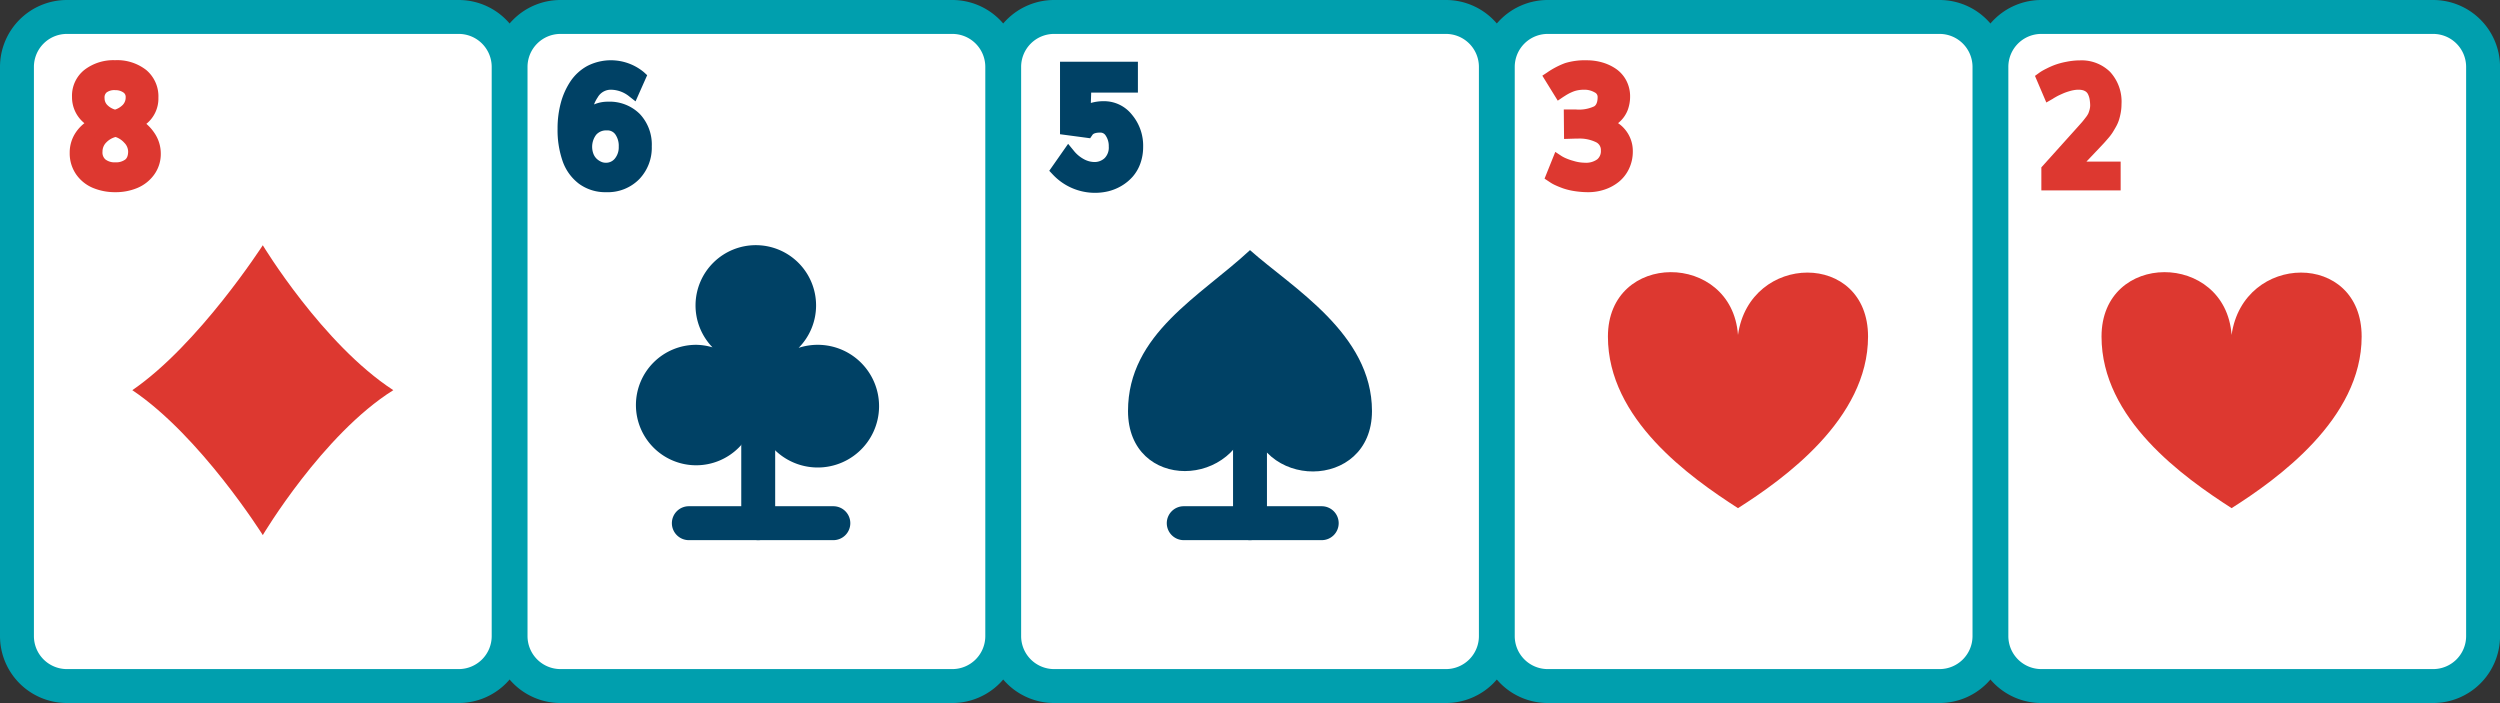
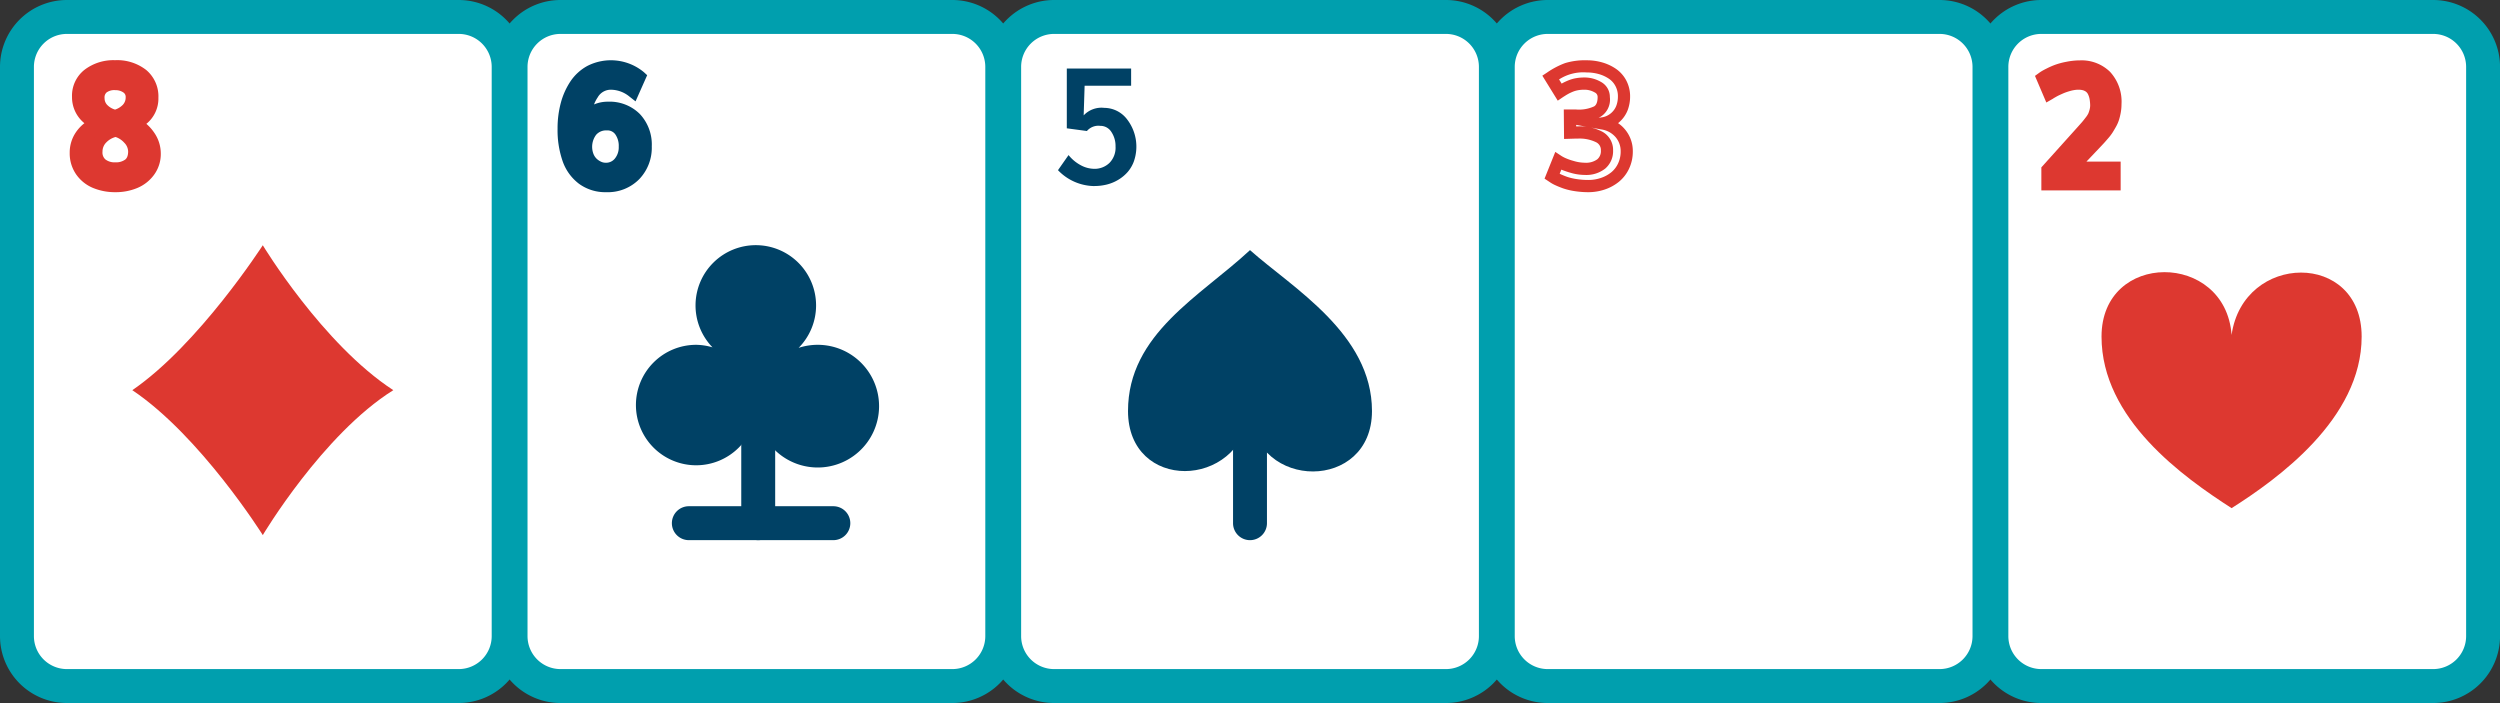
<svg xmlns="http://www.w3.org/2000/svg" width="232.695" height="65.435" viewBox="0 0 232.695 65.435">
  <rect x="0" y="0" width="232.695" height="65.435" fill="#333333" stroke="none" />
  <defs>
    <clipPath id="clip-path">
      <rect id="Rectangle_194" data-name="Rectangle 194" width="232.695" height="65.435" fill="none" />
    </clipPath>
  </defs>
  <g id="Group_3507" data-name="Group 3507" clip-path="url(#clip-path)">
    <path id="Path_893" data-name="Path 893" d="M261.889,64.777H225.416a4.644,4.644,0,0,1-4.644-4.644V7.144A4.644,4.644,0,0,1,225.416,2.5h36.473a4.644,4.644,0,0,1,4.644,4.644V60.133a4.644,4.644,0,0,1-4.644,4.644" transform="translate(-81.362 -0.921)" fill="#fff" />
    <path id="Rectangle_187" data-name="Rectangle 187" d="M3.723-2.5H40.2a6.23,6.23,0,0,1,6.223,6.223V56.711A6.23,6.23,0,0,1,40.2,62.935H3.723A6.23,6.23,0,0,1-2.5,56.711V3.723A6.23,6.23,0,0,1,3.723-2.5ZM40.2,59.777a3.069,3.069,0,0,0,3.066-3.066V3.723A3.069,3.069,0,0,0,40.2.657H3.723A3.069,3.069,0,0,0,.657,3.723V56.711a3.069,3.069,0,0,0,3.066,3.066Z" transform="translate(140.332 2.5)" fill="#009fae" />
-     <path id="Path_894" data-name="Path 894" d="M249.113,45.96c1.089-7.684,12.106-7.843,12.106.154,0,7.674-7.871,13.277-12.106,15.969-4.5-2.9-12.106-8.295-12.106-15.969,0-8,11.538-7.941,12.106-.154" transform="translate(-87.345 -14.785)" fill="#dd3830" />
-     <path id="Path_895" data-name="Path 895" d="M232.064,20.923a7.506,7.506,0,0,1-1.188-.092,5.6,5.6,0,0,1-.951-.226q-.377-.134-.669-.27a2.764,2.764,0,0,1-.426-.233l-.133-.088.57-1.414a3.913,3.913,0,0,0,.389.211,6.159,6.159,0,0,0,.9.322,4.2,4.2,0,0,0,1.188.185,2.293,2.293,0,0,0,1.532-.455,1.553,1.553,0,0,0,.533-1.247,1.365,1.365,0,0,0-.722-1.262,4.006,4.006,0,0,0-2-.418h-.237l-.474.015-.015-1.591h.532a3.966,3.966,0,0,0,2.024-.377,1.476,1.476,0,0,0,.588-1.347,1.023,1.023,0,0,0-.555-.921,2.457,2.457,0,0,0-1.28-.329,3.668,3.668,0,0,0-.666.059,2.924,2.924,0,0,0-.577.167q-.259.107-.422.193c-.109.056-.229.127-.362.211s-.215.135-.244.155l-.836-1.354a6.908,6.908,0,0,1,1.536-.806,5.818,5.818,0,0,1,1.824-.229,4.587,4.587,0,0,1,1.291.177,3.824,3.824,0,0,1,1.1.514,2.455,2.455,0,0,1,.785.885,2.586,2.586,0,0,1,.292,1.236,2.989,2.989,0,0,1-.2,1.08,2.282,2.282,0,0,1-.666.914,2.244,2.244,0,0,1-1.151.507,2.714,2.714,0,0,1,1.661.914,2.555,2.555,0,0,1,.6,1.691,3.13,3.13,0,0,1-.292,1.358,2.911,2.911,0,0,1-.784,1.021,3.637,3.637,0,0,1-1.14.625,4.167,4.167,0,0,1-1.365.222" transform="translate(-84.233 -3.604)" fill="#dd3830" />
    <path id="Path_861" data-name="Path 861" d="M231.614,21.16a8.111,8.111,0,0,1-1.278-.1,6.1,6.1,0,0,1-1.051-.251c-.277-.1-.513-.194-.722-.292a3.319,3.319,0,0,1-.506-.279l-.511-.339,1-2.489.581.384a3.281,3.281,0,0,0,.326.175,5.475,5.475,0,0,0,.813.287,3.65,3.65,0,0,0,1.027.162,1.772,1.772,0,0,0,1.163-.319.991.991,0,0,0,.334-.814.8.8,0,0,0-.438-.77,3.493,3.493,0,0,0-1.717-.342h-.228l-1.045.032-.025-2.745h1.106a3.361,3.361,0,0,0,1.718-.287c.08-.051.326-.209.326-.868a.459.459,0,0,0-.277-.433,1.886,1.886,0,0,0-.99-.249,3.114,3.114,0,0,0-.563.049,2.369,2.369,0,0,0-.464.133c-.154.064-.281.121-.375.171s-.2.109-.323.188c-.178.112-.219.139-.228.144l-.491.334-1.437-2.327.457-.3a7.492,7.492,0,0,1,1.667-.871,6.3,6.3,0,0,1,2.008-.26,5.176,5.176,0,0,1,1.451.2,4.406,4.406,0,0,1,1.264.59,3.03,3.03,0,0,1,.965,1.086,3.16,3.16,0,0,1,.359,1.5,3.567,3.567,0,0,1-.234,1.284,2.854,2.854,0,0,1-.826,1.141l-.06.05a3.047,3.047,0,0,1,.637.575,3.121,3.121,0,0,1,.735,2.056,3.707,3.707,0,0,1-.347,1.6,3.488,3.488,0,0,1-.937,1.217,4.222,4.222,0,0,1-1.316.724A4.751,4.751,0,0,1,231.614,21.16Zm-2.659-1.715.091.043c.174.082.381.165.619.25a5.078,5.078,0,0,0,.852.2,6.968,6.968,0,0,0,1.1.085,3.619,3.619,0,0,0,1.18-.191,3.091,3.091,0,0,0,.965-.527,2.329,2.329,0,0,0,.631-.825,2.581,2.581,0,0,0,.238-1.114,1.986,1.986,0,0,0-.471-1.327,2.146,2.146,0,0,0-1.327-.719l-2.341-.425v.142h.147a4.506,4.506,0,0,1,2.287.495,1.929,1.929,0,0,1,1,1.753,2.131,2.131,0,0,1-.732,1.679,2.846,2.846,0,0,1-1.9.591,4.781,4.781,0,0,1-1.349-.208,8.191,8.191,0,0,1-.837-.286Zm2.267-8.96a3.03,3.03,0,0,1,1.57.409,1.581,1.581,0,0,1,.833,1.41,1.88,1.88,0,0,1-1.048,1.936l.268-.041a1.675,1.675,0,0,0,.866-.376,1.71,1.71,0,0,0,.506-.686,2.435,2.435,0,0,0,.158-.877,2.01,2.01,0,0,0-.225-.969,1.878,1.878,0,0,0-.6-.683,3.274,3.274,0,0,0-.94-.437,4.042,4.042,0,0,0-1.133-.155,4.157,4.157,0,0,0-2.58.648l.241.39c.056-.032.11-.062.161-.088.122-.064.279-.136.466-.213a3.51,3.51,0,0,1,.69-.2A4.256,4.256,0,0,1,231.222,10.485Z" transform="translate(-83.783 -3.272)" fill="#dd3830" />
    <path id="Path_896" data-name="Path 896" d="M334.647,64.777H298.174a4.644,4.644,0,0,1-4.644-4.644V7.144A4.644,4.644,0,0,1,298.174,2.5h36.473a4.644,4.644,0,0,1,4.644,4.644V60.133a4.644,4.644,0,0,1-4.644,4.644" transform="translate(-108.175 -0.921)" fill="#fff" />
    <path id="Rectangle_188" data-name="Rectangle 188" d="M3.723-2.5H40.2a6.23,6.23,0,0,1,6.223,6.223V56.711A6.23,6.23,0,0,1,40.2,62.935H3.723A6.23,6.23,0,0,1-2.5,56.711V3.723A6.23,6.23,0,0,1,3.723-2.5ZM40.2,59.777a3.069,3.069,0,0,0,3.066-3.066V3.723A3.069,3.069,0,0,0,40.2.657H3.723A3.069,3.069,0,0,0,.657,3.723V56.711a3.069,3.069,0,0,0,3.066,3.066Z" transform="translate(186.276 2.5)" fill="#009fae" />
    <path id="Path_897" data-name="Path 897" d="M321.87,45.96c1.089-7.684,12.106-7.843,12.106.154,0,7.674-7.871,13.277-12.106,15.969-4.5-2.9-12.106-8.295-12.106-15.969,0-8,11.538-7.941,12.106-.154" transform="translate(-114.158 -14.785)" fill="#dd3830" />
    <path id="Path_898" data-name="Path 898" d="M304.559,9.8a3.219,3.219,0,0,1,2.386.9,3.522,3.522,0,0,1,.9,2.6,3.848,3.848,0,0,1-.063.7,5.2,5.2,0,0,1-.145.6,2.913,2.913,0,0,1-.255.562q-.174.3-.289.489a4.106,4.106,0,0,1-.363.474q-.247.289-.366.418t-.4.426l-2.146,2.257h3.944v1.539h-6.245V19.407l3.115-3.463q.378-.422.518-.581t.374-.467a2.694,2.694,0,0,0,.314-.492,3.15,3.15,0,0,0,.152-.451,2.17,2.17,0,0,0,.07-.555,4.591,4.591,0,0,0-.052-.592,2.236,2.236,0,0,0-.218-.692,1.2,1.2,0,0,0-.37-.436,1.482,1.482,0,0,0-.466-.218,2.167,2.167,0,0,0-.559-.066,2.9,2.9,0,0,0-.429.033,3.8,3.8,0,0,0-.429.089c-.138.037-.277.079-.414.126s-.266.1-.385.148-.233.1-.344.156-.208.1-.292.148l-.222.126c-.064.037-.114.068-.148.093l-.052.03-.629-1.473c.04-.029.1-.068.167-.114s.228-.132.47-.255a6.757,6.757,0,0,1,.744-.326,6.371,6.371,0,0,1,.966-.255,6.029,6.029,0,0,1,1.162-.115" transform="translate(-110.947 -3.612)" fill="#dd3830" />
    <path id="Path_865" data-name="Path 865" d="M304.15,8.9a3.779,3.779,0,0,1,2.789,1.07,4.079,4.079,0,0,1,1.065,3,4.438,4.438,0,0,1-.072.8,5.729,5.729,0,0,1-.161.667,3.488,3.488,0,0,1-.3.674c-.123.215-.221.381-.3.506a4.6,4.6,0,0,1-.415.544c-.194.226-.312.359-.378.431-.081.089-.21.226-.406.433l-1.235,1.3h3.188V21h-7.382v-2.14l3.261-3.625c.269-.3.428-.479.514-.577s.2-.241.347-.434a2.124,2.124,0,0,0,.248-.378,2.607,2.607,0,0,0,.123-.369,1.611,1.611,0,0,0,.051-.409,3.93,3.93,0,0,0-.045-.507,1.68,1.68,0,0,0-.158-.51.655.655,0,0,0-.192-.236.911.911,0,0,0-.289-.137,1.614,1.614,0,0,0-.412-.047,2.34,2.34,0,0,0-.345.027,3.248,3.248,0,0,0-.366.076c-.123.033-.25.071-.379.115s-.235.085-.339.13c-.131.058-.237.106-.333.151s-.183.089-.256.129l-.215.122c-.064.037-.093.057-.1.064l-.022.016-.63.361-1.057-2.477.365-.266c.053-.039.117-.083.19-.131a5.851,5.851,0,0,1,.523-.286,7.345,7.345,0,0,1,.805-.353,6.86,6.86,0,0,1,1.052-.279A6.624,6.624,0,0,1,304.15,8.9Zm2.636,10.557h-4.7l3.059-3.217q.278-.294.391-.417c.085-.093.21-.236.354-.4a3.507,3.507,0,0,0,.312-.4c.071-.114.162-.269.278-.472a2.364,2.364,0,0,0,.206-.45,4.678,4.678,0,0,0,.128-.533,3.3,3.3,0,0,0,.053-.592,2.961,2.961,0,0,0-.733-2.2,2.651,2.651,0,0,0-1.984-.736,5.484,5.484,0,0,0-1.053.1,5.857,5.857,0,0,0-.877.23,6.215,6.215,0,0,0-.682.3l-.18.093.184.432q.1-.049.2-.1c.1-.048.215-.1.354-.16h0c.134-.058.279-.114.43-.165s.305-.1.451-.137a4.38,4.38,0,0,1,.491-.1,3.479,3.479,0,0,1,.512-.039,2.743,2.743,0,0,1,.706.086,2.055,2.055,0,0,1,.644.3,1.769,1.769,0,0,1,.547.636,2.809,2.809,0,0,1,.278.868l0,.014a5.066,5.066,0,0,1,.057.669,2.751,2.751,0,0,1-.089.7,3.676,3.676,0,0,1-.182.536,3.182,3.182,0,0,1-.382.606c-.165.218-.3.382-.4.5-.087.1-.247.278-.519.583l-2.97,3.3v.568h5.109Z" transform="translate(-110.538 -3.281)" fill="#dd3830" />
    <path id="Path_899" data-name="Path 899" d="M43.617,64.777H7.144A4.644,4.644,0,0,1,2.5,60.133V7.144A4.644,4.644,0,0,1,7.144,2.5H43.617a4.644,4.644,0,0,1,4.644,4.644V60.133a4.644,4.644,0,0,1-4.644,4.644" transform="translate(-0.921 -0.921)" fill="#fff" />
    <path id="Rectangle_189" data-name="Rectangle 189" d="M3.723-2.5H40.2a6.23,6.23,0,0,1,6.223,6.223V56.711A6.23,6.23,0,0,1,40.2,62.935H3.723A6.23,6.23,0,0,1-2.5,56.711V3.723A6.23,6.23,0,0,1,3.723-2.5ZM40.2,59.777a3.069,3.069,0,0,0,3.066-3.066V3.723A3.069,3.069,0,0,0,40.2.657H3.723A3.069,3.069,0,0,0,.657,3.723V56.711a3.069,3.069,0,0,0,3.066,3.066Z" transform="translate(2.5 2.5)" fill="#009fae" />
    <path id="Path_900" data-name="Path 900" d="M14.874,20.923a4.75,4.75,0,0,1-1.887-.355,3.01,3.01,0,0,1-1.32-1.066,2.862,2.862,0,0,1-.493-1.672,2.763,2.763,0,0,1,.485-1.6A3.407,3.407,0,0,1,13,15.1a2.775,2.775,0,0,1-1.613-2.479,2.514,2.514,0,0,1,.959-2.079,3.853,3.853,0,0,1,2.475-.762,3.829,3.829,0,0,1,2.542.78,2.65,2.65,0,0,1,.929,2.143,2.548,2.548,0,0,1-1.591,2.42A3.377,3.377,0,0,1,18,16.272a2.83,2.83,0,0,1,.514,1.617A2.7,2.7,0,0,1,18,19.54a3.113,3.113,0,0,1-1.336,1.043,4.6,4.6,0,0,1-1.787.34m-.03-1.642a1.966,1.966,0,0,0,1.3-.392,1.465,1.465,0,0,0,.47-1.192,1.745,1.745,0,0,0-.5-1.184,2.46,2.46,0,0,0-1.224-.748,2.484,2.484,0,0,0-1.3.71,1.764,1.764,0,0,0-.5,1.251,1.432,1.432,0,0,0,.47,1.151,1.9,1.9,0,0,0,1.284.4M14.837,14.4a2.419,2.419,0,0,0,1.14-.662,1.565,1.565,0,0,0,.407-1.091,1.051,1.051,0,0,0-.444-.892,1.812,1.812,0,0,0-1.11-.33,1.772,1.772,0,0,0-1.132.33,1.177,1.177,0,0,0-.414.98,1.463,1.463,0,0,0,.41,1.036,2.346,2.346,0,0,0,1.144.629" transform="translate(-4.118 -3.604)" fill="#dd3830" />
    <path id="Path_868" data-name="Path 868" d="M14.543,21.16a5.336,5.336,0,0,1-2.111-.4,3.583,3.583,0,0,1-1.564-1.265,3.431,3.431,0,0,1-.594-2,3.335,3.335,0,0,1,.585-1.924,3.765,3.765,0,0,1,.783-.832,3.108,3.108,0,0,1-1.153-2.454,3.068,3.068,0,0,1,1.173-2.524,4.42,4.42,0,0,1,2.829-.886,4.392,4.392,0,0,1,2.907.914A3.205,3.205,0,0,1,18.53,12.37a3.022,3.022,0,0,1-1.122,2.43,4.087,4.087,0,0,1,.732.822,3.4,3.4,0,0,1,.612,1.936,3.273,3.273,0,0,1-.629,1.987,3.687,3.687,0,0,1-1.575,1.231A5.186,5.186,0,0,1,14.543,21.16Zm-.052-11.144a3.277,3.277,0,0,0-2.121.638,1.957,1.957,0,0,0-.744,1.635,2.229,2.229,0,0,0,1.326,1.985l.933.531-.964.473a2.825,2.825,0,0,0-1.125.94,2.189,2.189,0,0,0-.385,1.28,2.287,2.287,0,0,0,.391,1.348,2.431,2.431,0,0,0,1.077.867,4.211,4.211,0,0,0,1.664.309,4.058,4.058,0,0,0,1.568-.3,2.532,2.532,0,0,0,1.1-.856,2.132,2.132,0,0,0,.407-1.313,2.255,2.255,0,0,0-.416-1.3,2.792,2.792,0,0,0-1.083-.961l-1.028-.514,1.033-.5a1.982,1.982,0,0,0,1.273-1.909,2.091,2.091,0,0,0-.726-1.708A3.3,3.3,0,0,0,14.491,10.016Zm.022,9.5a2.461,2.461,0,0,1-1.654-.541,1.981,1.981,0,0,1-.668-1.582,2.324,2.324,0,0,1,.658-1.641,3.054,3.054,0,0,1,1.584-.875l.136-.031.135.036a3.031,3.031,0,0,1,1.5.917,2.3,2.3,0,0,1,.646,1.564,2.011,2.011,0,0,1-.674,1.627A2.521,2.521,0,0,1,14.513,19.517Zm.032-3.494a1.861,1.861,0,0,0-.87.512,1.189,1.189,0,0,0-.348.86.852.852,0,0,0,.272.719,1.374,1.374,0,0,0,.914.267,1.437,1.437,0,0,0,.934-.26c.065-.055.266-.223.266-.755a1.19,1.19,0,0,0-.354-.8A1.878,1.878,0,0,0,14.545,16.023Zm-.031-1.361-.153-.04a2.911,2.911,0,0,1-1.413-.789,2.021,2.021,0,0,1-.565-1.426,1.728,1.728,0,0,1,.629-1.425,2.327,2.327,0,0,1,1.486-.453,2.374,2.374,0,0,1,1.449.442,1.617,1.617,0,0,1,.674,1.348,2.123,2.123,0,0,1-.554,1.473,2.986,2.986,0,0,1-1.4.825Zm-.016-3a1.242,1.242,0,0,0-.779.206.608.608,0,0,0-.2.535.894.894,0,0,0,.256.647,1.687,1.687,0,0,0,.721.424,1.759,1.759,0,0,0,.728-.45.993.993,0,0,0,.259-.709.484.484,0,0,0-.214-.435A1.252,1.252,0,0,0,14.5,11.666Z" transform="translate(-3.786 -3.272)" fill="#dd3830" />
    <path id="Path_901" data-name="Path 901" d="M31.645,63.127h0s5.585-9.386,12.148-13.489c-6.587-4.286-12.148-13.489-12.148-13.489S25.678,45.409,19.5,49.638C25.851,53.9,31.645,63.127,31.645,63.127Z" transform="translate(-7.185 -13.322)" fill="#dd3830" />
    <path id="Path_902" data-name="Path 902" d="M116.374,64.777H79.9a4.644,4.644,0,0,1-4.644-4.644V7.144A4.644,4.644,0,0,1,79.9,2.5h36.473a4.644,4.644,0,0,1,4.644,4.644V60.133a4.644,4.644,0,0,1-4.644,4.644" transform="translate(-27.735 -0.921)" fill="#fff" />
    <path id="Rectangle_190" data-name="Rectangle 190" d="M3.723-2.5H40.2a6.23,6.23,0,0,1,6.223,6.223V56.711A6.23,6.23,0,0,1,40.2,62.935H3.723A6.23,6.23,0,0,1-2.5,56.711V3.723A6.23,6.23,0,0,1,3.723-2.5ZM40.2,59.777a3.069,3.069,0,0,0,3.066-3.066V3.723A3.069,3.069,0,0,0,40.2.657H3.723A3.069,3.069,0,0,0,.657,3.723V56.711a3.069,3.069,0,0,0,3.066,3.066Z" transform="translate(48.444 2.5)" fill="#009fae" />
    <path id="Path_903" data-name="Path 903" d="M87.044,20.923a3.571,3.571,0,0,1-2.2-.673,3.906,3.906,0,0,1-1.332-1.862,8.245,8.245,0,0,1-.429-2.8,8.553,8.553,0,0,1,.285-2.254,6.158,6.158,0,0,1,.821-1.843,3.9,3.9,0,0,1,1.373-1.254,4.245,4.245,0,0,1,4.61.5l-.621,1.4a3.332,3.332,0,0,0-2.1-.755,1.964,1.964,0,0,0-1.673.962,4.517,4.517,0,0,0-.718,2.412,2.493,2.493,0,0,1,2.146-1.125,3.413,3.413,0,0,1,2.557.973,3.591,3.591,0,0,1,.951,2.623,3.658,3.658,0,0,1-1.007,2.653,3.538,3.538,0,0,1-2.664,1.04m-.052-1.606a1.613,1.613,0,0,0,1.3-.589,2.213,2.213,0,0,0,.5-1.476,2.417,2.417,0,0,0-.44-1.495,1.462,1.462,0,0,0-1.24-.584,1.79,1.79,0,0,0-1.41.588,2.423,2.423,0,0,0-.359,2.376,1.825,1.825,0,0,0,.429.647,2.055,2.055,0,0,0,.584.392,1.575,1.575,0,0,0,.644.141" transform="translate(-30.62 -3.604)" fill="#004165" />
    <path id="Path_872" data-name="Path 872" d="M86.712,21.16a4.141,4.141,0,0,1-2.537-.786,4.481,4.481,0,0,1-1.527-2.124,8.845,8.845,0,0,1-.463-2.994,9.162,9.162,0,0,1,.3-2.4,6.75,6.75,0,0,1,.9-2.011,4.478,4.478,0,0,1,1.571-1.435,4.81,4.81,0,0,1,5.27.585l.3.276-1.082,2.436-.574-.45a2.755,2.755,0,0,0-1.751-.634,1.4,1.4,0,0,0-1.2.715,3.162,3.162,0,0,0-.341.657,3.2,3.2,0,0,1,1.3-.258,3.973,3.973,0,0,1,2.963,1.144,4.153,4.153,0,0,1,1.113,3.02,4.222,4.222,0,0,1-1.167,3.048A4.1,4.1,0,0,1,86.712,21.16ZM87.1,10.016a3.242,3.242,0,0,0-1.6.388,3.351,3.351,0,0,0-1.175,1.074,5.619,5.619,0,0,0-.743,1.673,8.028,8.028,0,0,0-.265,2.1,7.726,7.726,0,0,0,.395,2.607,3.321,3.321,0,0,0,1.138,1.6,3.364,3.364,0,0,0,4.114-.307,3.084,3.084,0,0,0,.847-2.257,3.022,3.022,0,0,0-.789-2.226,2.844,2.844,0,0,0-2.15-.8,1.938,1.938,0,0,0-1.682.884l-.09.128a2.372,2.372,0,0,1,1.668-.609,2.035,2.035,0,0,1,1.693.81,2.978,2.978,0,0,1,.555,1.837,2.775,2.775,0,0,1-.629,1.842,2.194,2.194,0,0,1-1.73.791,2.147,2.147,0,0,1-.874-.19,2.628,2.628,0,0,1-.744-.5,2.394,2.394,0,0,1-.564-.844,2.8,2.8,0,0,1-.206-1.071,3.057,3.057,0,0,1,.234-1.219l-.424.6.079-1.929a5.093,5.093,0,0,1,.817-2.71,2.541,2.541,0,0,1,2.142-1.21,3.8,3.8,0,0,1,1.855.48l.172-.388A3.471,3.471,0,0,0,87.1,10.016Zm-.333,5.395a1.222,1.222,0,0,0-.985.4,1.859,1.859,0,0,0-.258,1.782,1.274,1.274,0,0,0,.293.449,1.5,1.5,0,0,0,.425.286,1.006,1.006,0,0,0,.414.092,1.049,1.049,0,0,0,.861-.387,1.65,1.65,0,0,0,.362-1.11,1.852,1.852,0,0,0-.326-1.153A.894.894,0,0,0,86.771,15.41Z" transform="translate(-30.288 -3.272)" fill="#004165" />
    <path id="Line_3" data-name="Line 3" d="M12.529.657H-.921A1.579,1.579,0,0,1-2.5-.921,1.579,1.579,0,0,1-.921-2.5h13.45A1.579,1.579,0,0,1,14.108-.921,1.579,1.579,0,0,1,12.529.657Z" transform="translate(65.037 49.619)" fill="#004165" />
    <path id="Line_4" data-name="Line 4" d="M-.921,11.438A1.579,1.579,0,0,1-2.5,9.859V-.921A1.579,1.579,0,0,1-.921-2.5,1.579,1.579,0,0,1,.657-.921V9.859A1.579,1.579,0,0,1-.921,11.438Z" transform="translate(71.495 38.839)" fill="#004165" />
    <path id="Path_904" data-name="Path 904" d="M104.948,51.029a5.71,5.71,0,1,0,3.931-5.323,5.61,5.61,0,1,0-8.016-.047,5.533,5.533,0,0,0-1.521-.236,5.606,5.606,0,1,0,5.606,5.606" transform="translate(-34.545 -13.328)" fill="#004165" />
    <path id="Path_905" data-name="Path 905" d="M189.132,64.777H152.659a4.644,4.644,0,0,1-4.644-4.644V7.144A4.644,4.644,0,0,1,152.659,2.5h36.473a4.644,4.644,0,0,1,4.644,4.644V60.133a4.644,4.644,0,0,1-4.644,4.644" transform="translate(-54.548 -0.921)" fill="#fff" />
    <path id="Rectangle_191" data-name="Rectangle 191" d="M3.723-2.5H40.2a6.23,6.23,0,0,1,6.223,6.223V56.711A6.23,6.23,0,0,1,40.2,62.935H3.723A6.23,6.23,0,0,1-2.5,56.711V3.723A6.23,6.23,0,0,1,3.723-2.5ZM40.2,59.777a3.069,3.069,0,0,0,3.066-3.066V3.723A3.069,3.069,0,0,0,40.2.657H3.723A3.069,3.069,0,0,0,.657,3.723V56.711a3.069,3.069,0,0,0,3.066,3.066Z" transform="translate(94.388 2.5)" fill="#009fae" />
    <path id="Path_906" data-name="Path 906" d="M159.358,21.04a4.748,4.748,0,0,1-3.411-1.48l.984-1.406a3.676,3.676,0,0,0,1.147.951,2.7,2.7,0,0,0,1.243.329,1.983,1.983,0,0,0,1.406-.54,2.007,2.007,0,0,0,.577-1.54A2.34,2.34,0,0,0,160.916,16a1.2,1.2,0,0,0-1.04-.566,1.4,1.4,0,0,0-1.236.481l-1.872-.252V10.1h5.987V11.7h-4.329l-.088,2.76a2.27,2.27,0,0,1,1.917-.7,2.679,2.679,0,0,1,2.105,1.044,4.16,4.16,0,0,1,.666,3.892,3.183,3.183,0,0,1-.592,1.032,3.64,3.64,0,0,1-.873.725,3.893,3.893,0,0,1-1.058.44,4.653,4.653,0,0,1-1.144.141" transform="translate(-57.472 -3.72)" fill="#004165" />
-     <path id="Path_876" data-name="Path 876" d="M158.884,21.3a5.38,5.38,0,0,1-3.87-1.677l-.354-.374,1.756-2.509.528.643a3.066,3.066,0,0,0,.95.791,2.09,2.09,0,0,0,.952.258,1.361,1.361,0,0,0,.975-.369,1.4,1.4,0,0,0,.377-1.078,1.71,1.71,0,0,0-.277-1,.574.574,0,0,0-.52-.292c-.214,0-.591.027-.717.209l-.22.318-1.288-.173-.009.011v-.012l-1.506-.2V9.1h7.25v2.869h-4.349l-.031.967a4.276,4.276,0,0,1,1.247-.165,3.3,3.3,0,0,1,2.587,1.267,4.474,4.474,0,0,1,1.034,2.983,4.519,4.519,0,0,1-.255,1.531,3.828,3.828,0,0,1-.712,1.236,4.287,4.287,0,0,1-1.024.85,4.539,4.539,0,0,1-1.228.511A5.3,5.3,0,0,1,158.884,21.3Zm-2.58-2.2a4.042,4.042,0,0,0,3.569.813,3.279,3.279,0,0,0,.888-.369,3.027,3.027,0,0,0,.723-.6,2.573,2.573,0,0,0,.473-.83,3.262,3.262,0,0,0,.18-1.1,3.2,3.2,0,0,0-.734-2.167,2.06,2.06,0,0,0-1.624-.821,1.727,1.727,0,0,0-1.413.445l-.163.215a2.511,2.511,0,0,1,1.2-.258,1.83,1.83,0,0,1,1.561.841,2.968,2.968,0,0,1,.5,1.715,2.549,2.549,0,0,1-2.615,2.711,3.334,3.334,0,0,1-1.532-.4,4.051,4.051,0,0,1-.776-.527Zm.621-4.366.284.038.131-4.076h4.309v-.343h-4.724Z" transform="translate(-56.997 -3.352)" fill="#004165" />
    <path id="Path_907" data-name="Path 907" d="M177.622,51.99c-1.022,7.207-11.354,7.356-11.354-.145,0-7.2,6.767-10.7,11.354-14.978,3.926,3.5,11.354,7.78,11.354,14.978,0,7.5-10.822,7.449-11.354.145" transform="translate(-61.275 -13.587)" fill="#004165" />
-     <path id="Line_5" data-name="Line 5" d="M11.923.657H-.921A1.579,1.579,0,0,1-2.5-.921,1.579,1.579,0,0,1-.921-2.5H11.923A1.579,1.579,0,0,1,13.5-.921,1.579,1.579,0,0,1,11.923.657Z" transform="translate(111.102 49.619)" fill="#004165" />
    <path id="Line_6" data-name="Line 6" d="M-.921,10.952A1.579,1.579,0,0,1-2.5,9.373V-.921A1.579,1.579,0,0,1-.921-2.5,1.579,1.579,0,0,1,.657-.921V9.373A1.579,1.579,0,0,1-.921,10.952Z" transform="translate(117.269 39.325)" fill="#004165" />
  </g>
</svg>